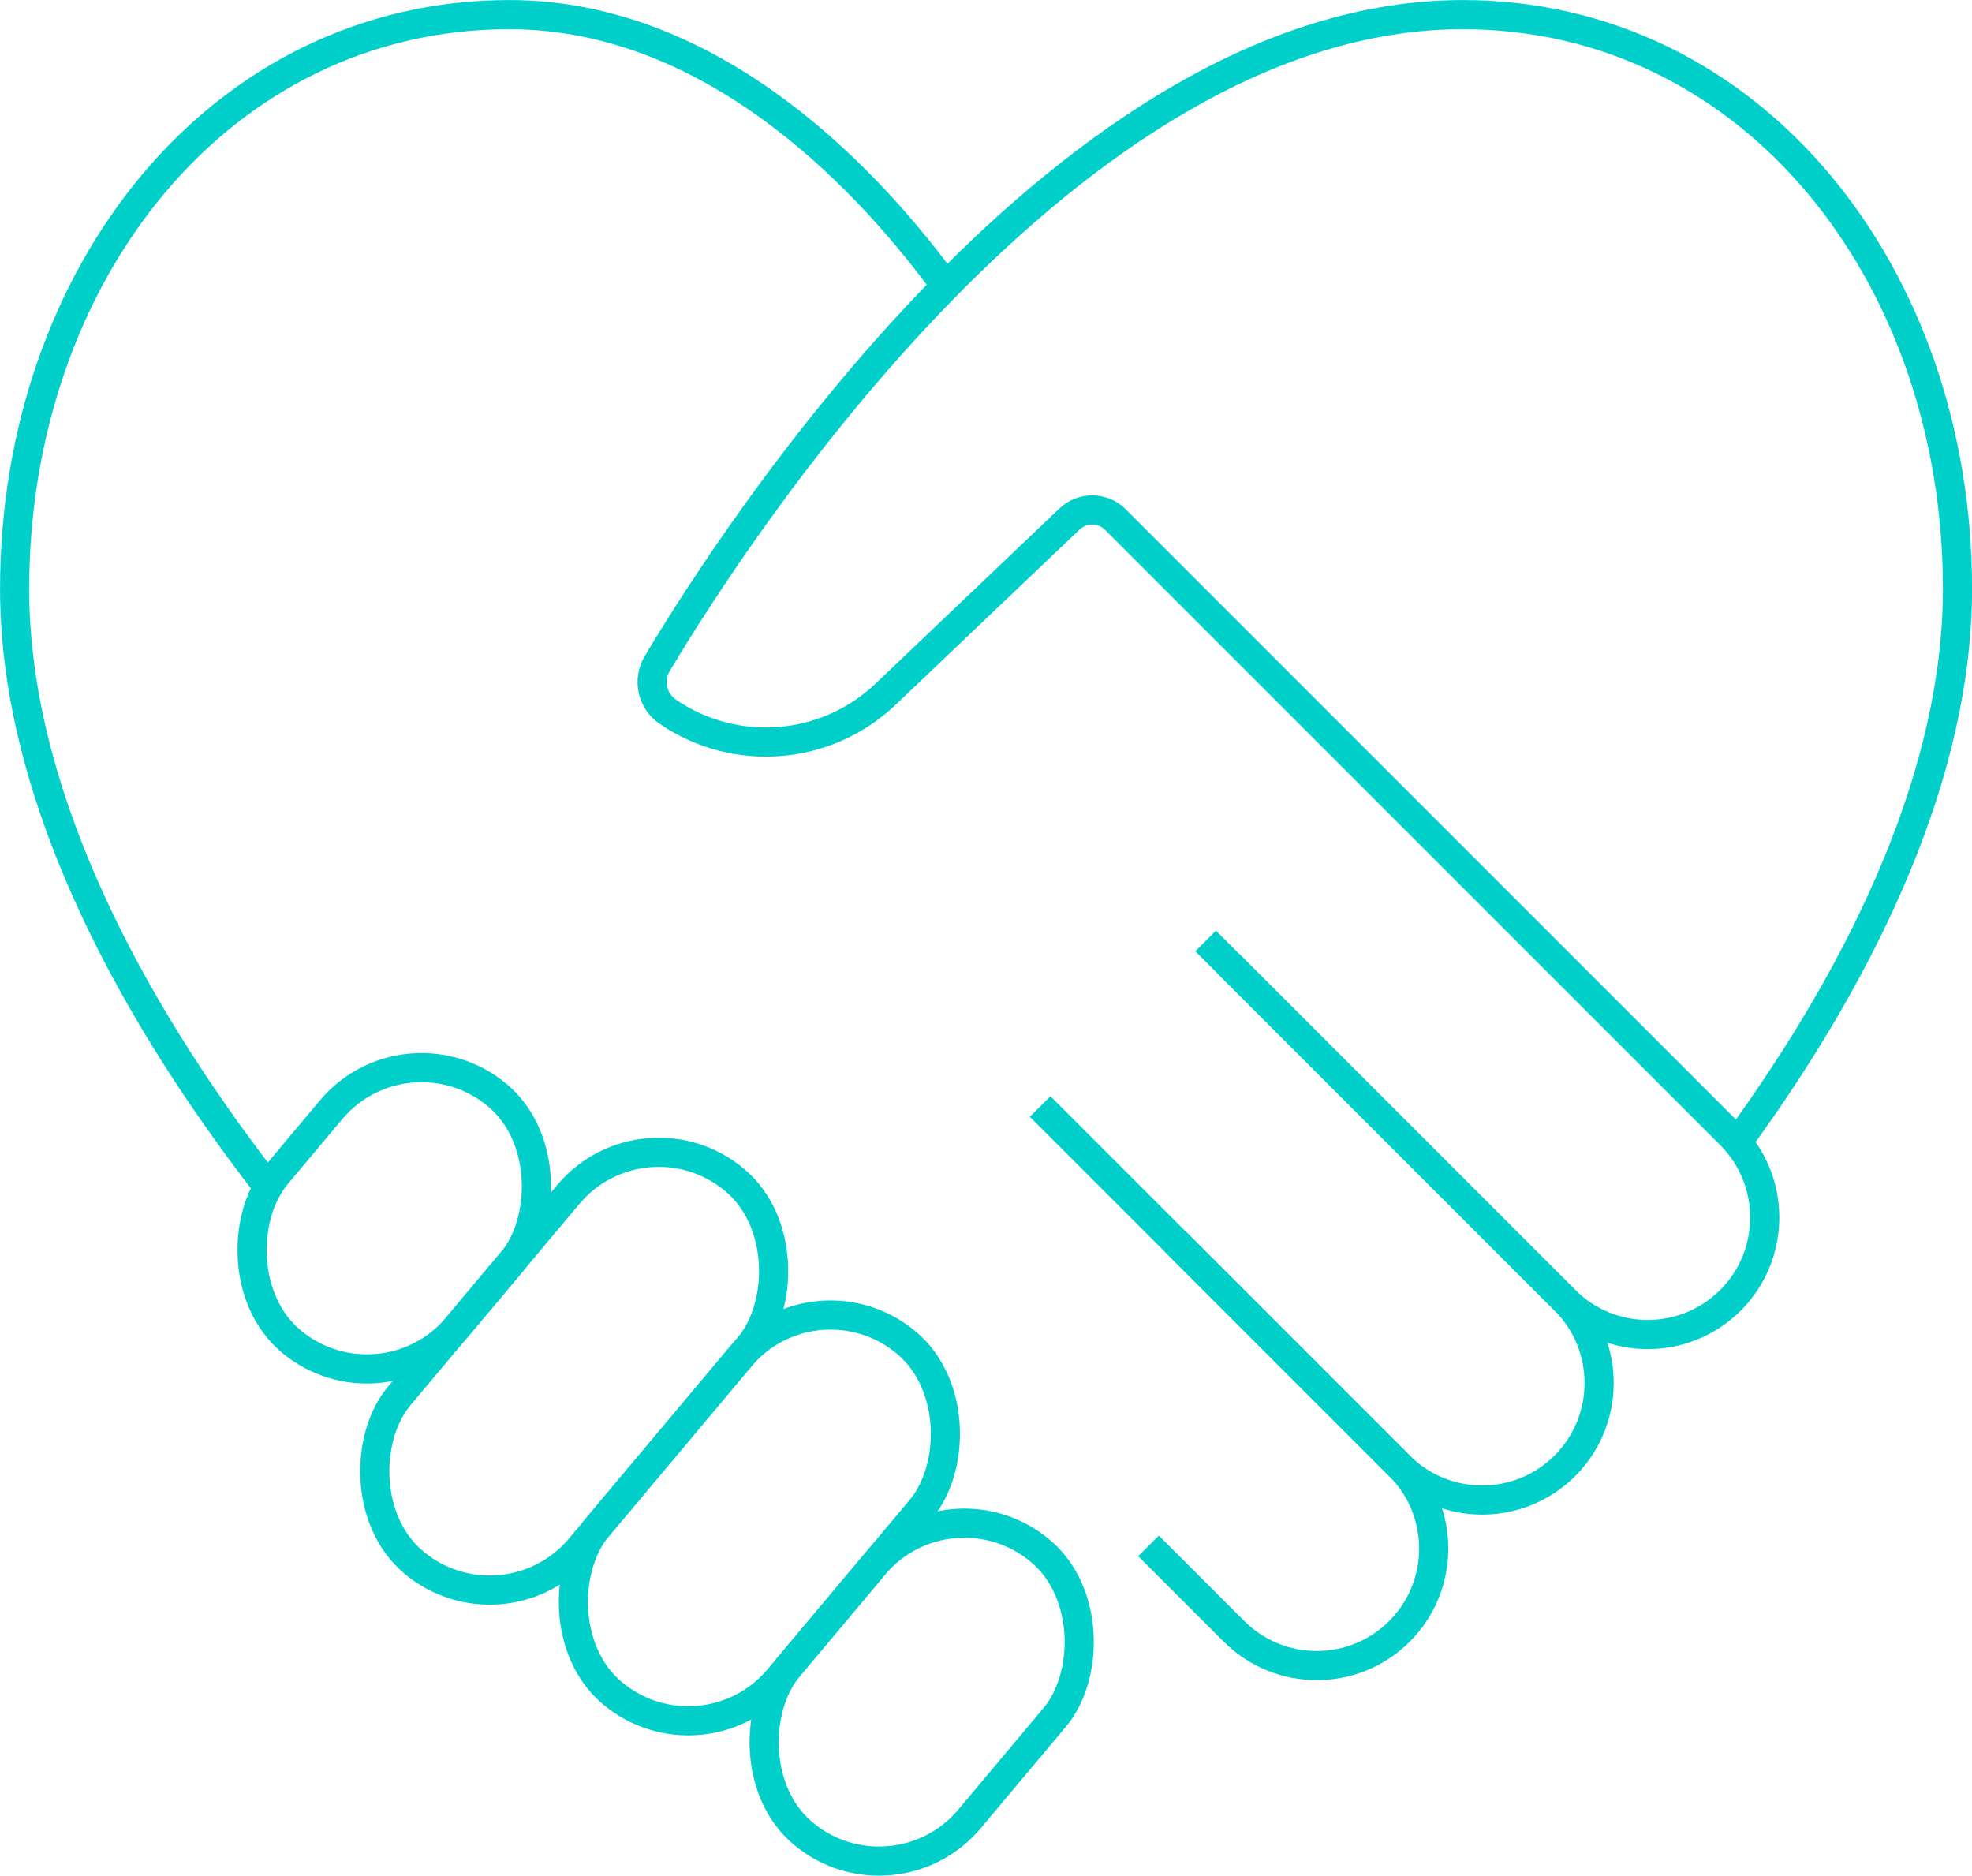
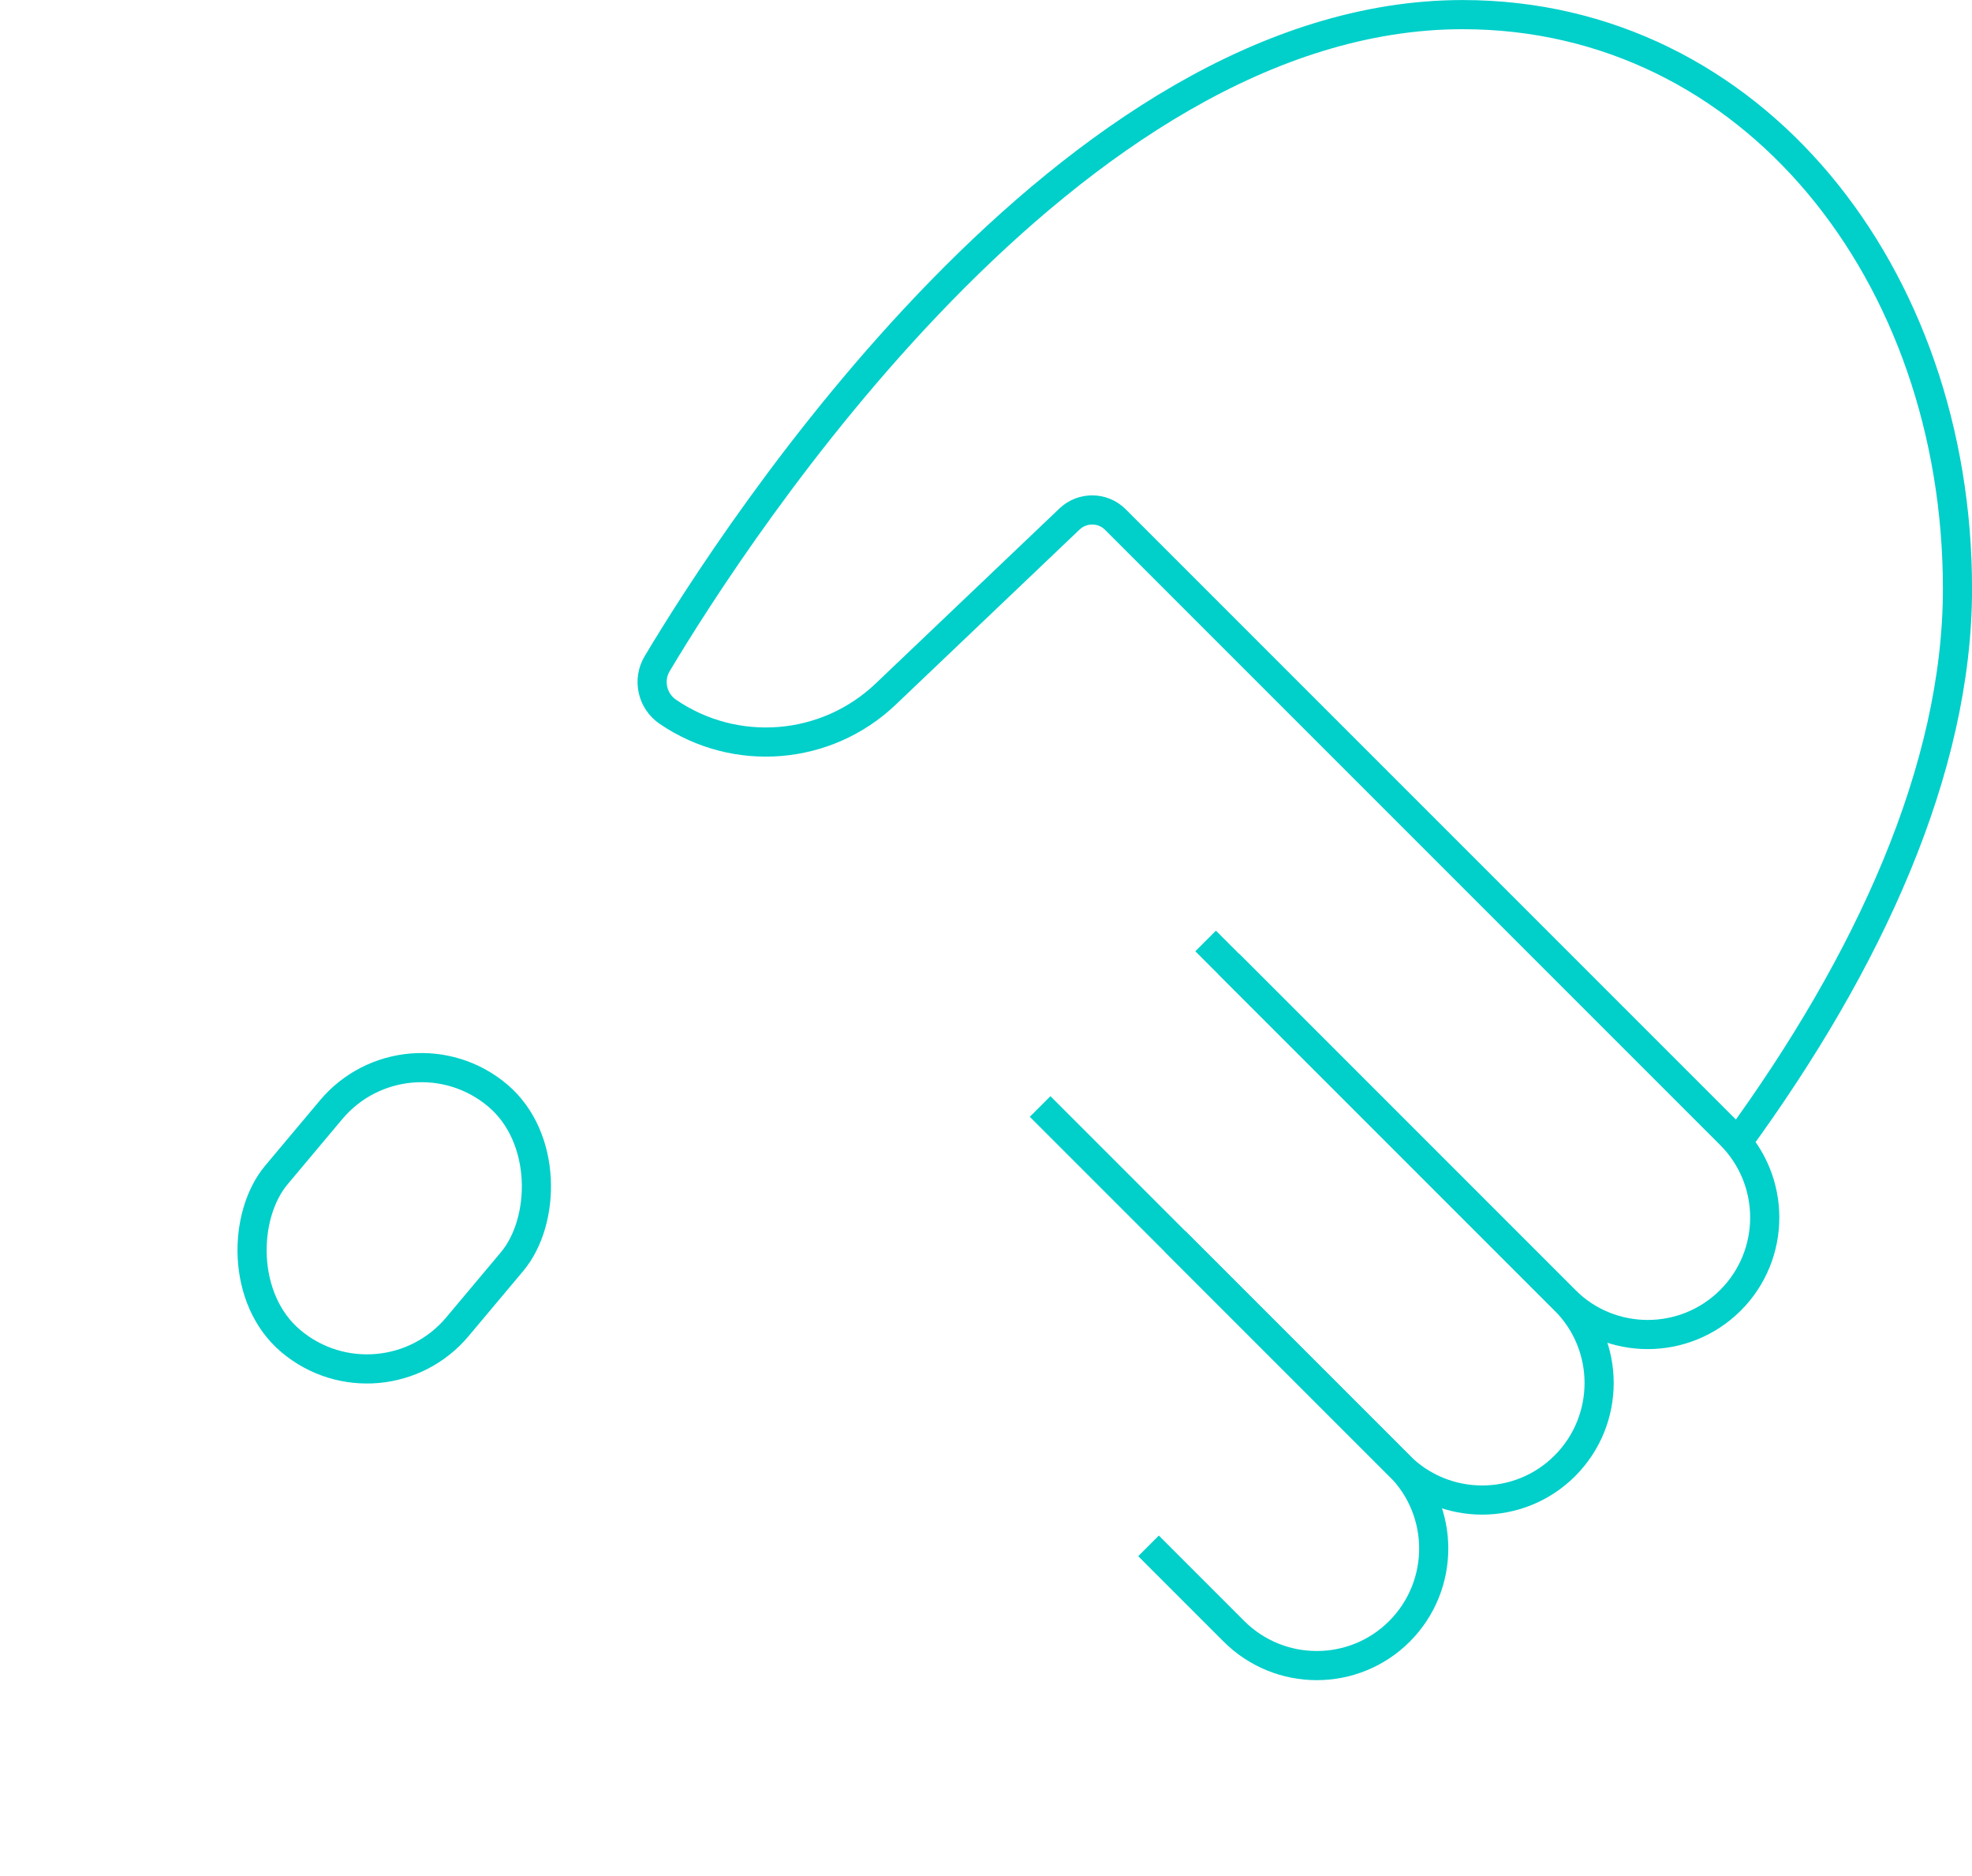
<svg xmlns="http://www.w3.org/2000/svg" id="Layer_2" viewBox="0 0 198.26 188.55">
  <defs>
    <style>.cls-1{fill:none;stroke:#00cfca;stroke-miterlimit:10;stroke-width:2.93px;}</style>
  </defs>
  <g id="Layer_1-2">
-     <path class="cls-1" d="M26.93,119.27C11.94,99.96,1.47,78.83,1.47,59.19,1.47,27.6,22.09,1.47,51.21,1.47c21.16,0,36.87,17.65,43.88,27.29" />
    <path class="cls-1" d="M121.21,94.59l36.12,36.12c4.59,4.59,4.59,12.04,0,16.64h0c-4.59,4.59-12.04,4.59-16.64,0l-36.12-36.12" />
    <path class="cls-1" d="M118.13,124.78l22.57,22.57c4.59,4.59,4.59,12.04,0,16.64h0c-4.59,4.59-12.04,4.59-16.64,0l-8.59-8.59" />
    <rect class="cls-1" x="27.76" y="106.32" width="23.75" height="32.28" rx="11.87" ry="11.87" transform="translate(87.99 3.18) rotate(40)" />
-     <rect class="cls-1" x="45.86" y="112.74" width="23.75" height="50.19" rx="11.87" ry="11.87" transform="translate(102.1 -4.86) rotate(40)" />
-     <rect class="cls-1" x="64.47" y="129.6" width="23.75" height="45.99" rx="11.87" ry="11.87" transform="translate(115.95 -13.38) rotate(40)" />
-     <rect class="cls-1" x="80.79" y="151.56" width="23.75" height="37.09" rx="11.87" ry="11.87" transform="translate(131.02 -19.77) rotate(40)" />
    <path class="cls-1" d="M123.54,96.91l33.8,33.8c4.59,4.59,12.04,4.59,16.64,0h0c4.59-4.59,4.59-12.04,0-16.64l-24.25-24.25-37.59-37.59c-1.27-1.27-3.31-1.29-4.61-.06l-18.48,17.6c-5.97,5.69-15.1,6.43-21.91,1.78h0c-1.58-1.08-2.05-3.21-1.06-4.85C73.9,53.61,107.53,1.47,147.05,1.47c29.12,0,49.75,26.12,49.75,57.72,0,18.14-8.94,37.57-22.13,55.65" />
  </g>
</svg>